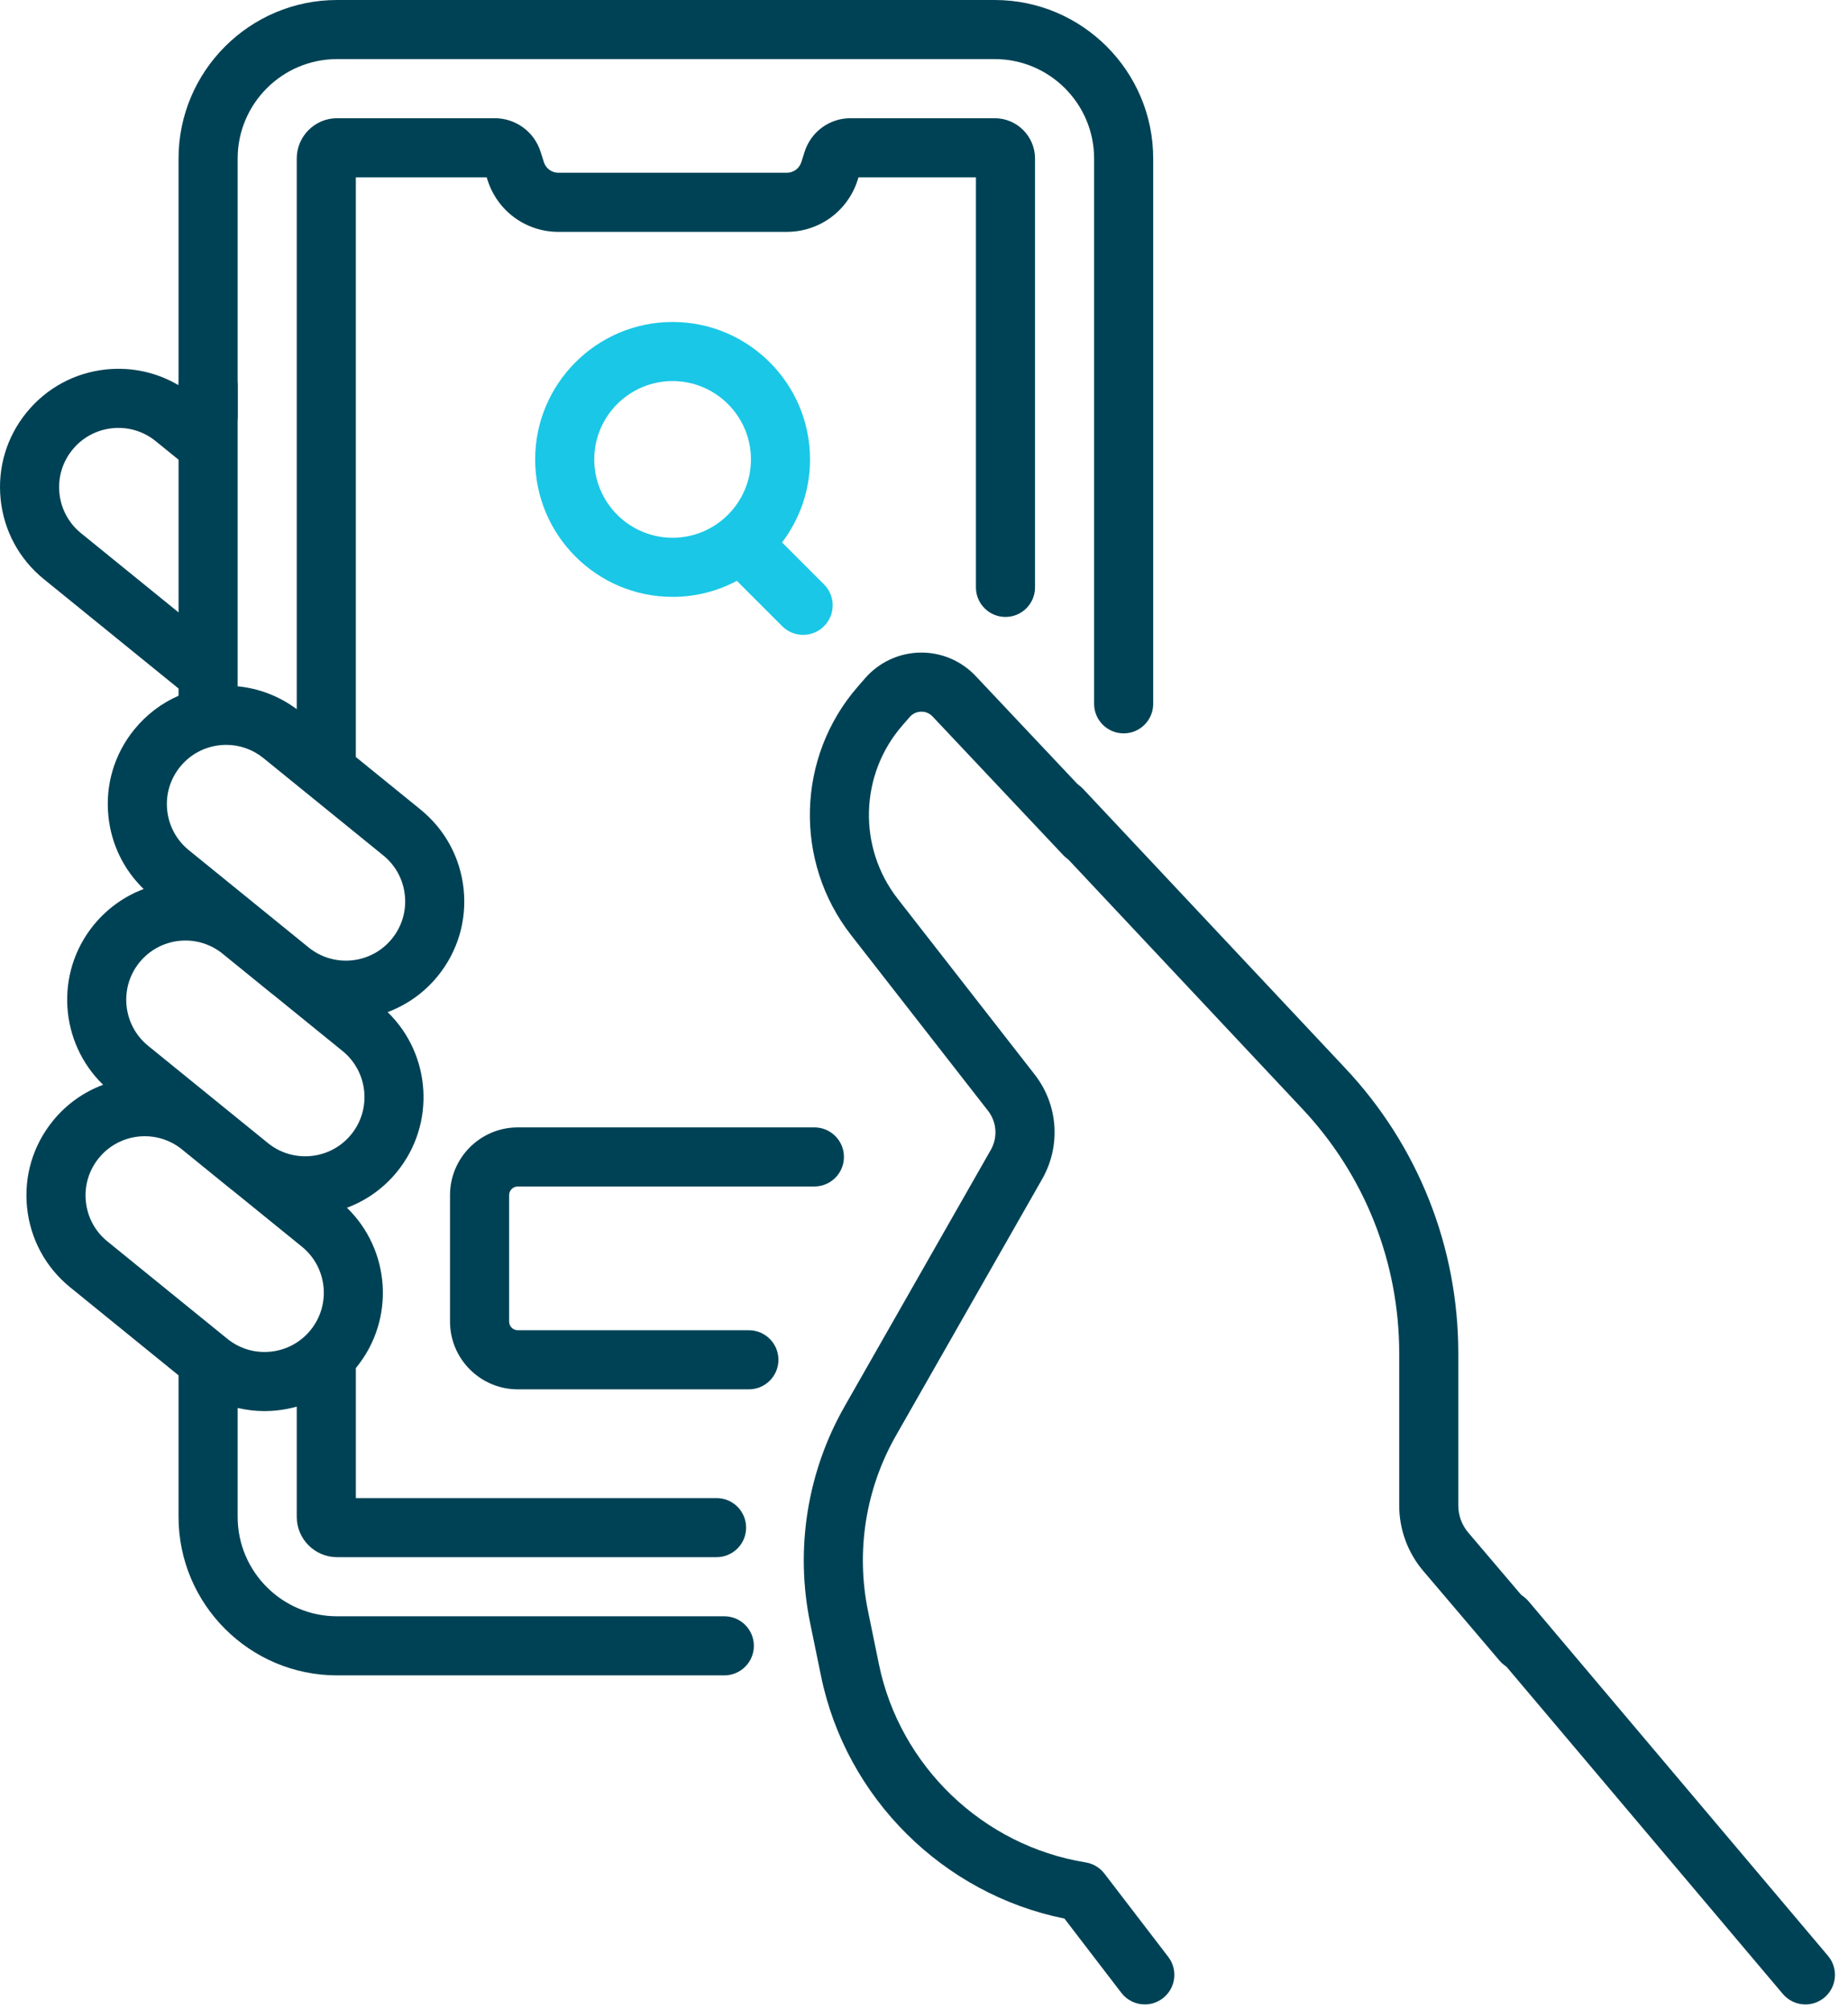
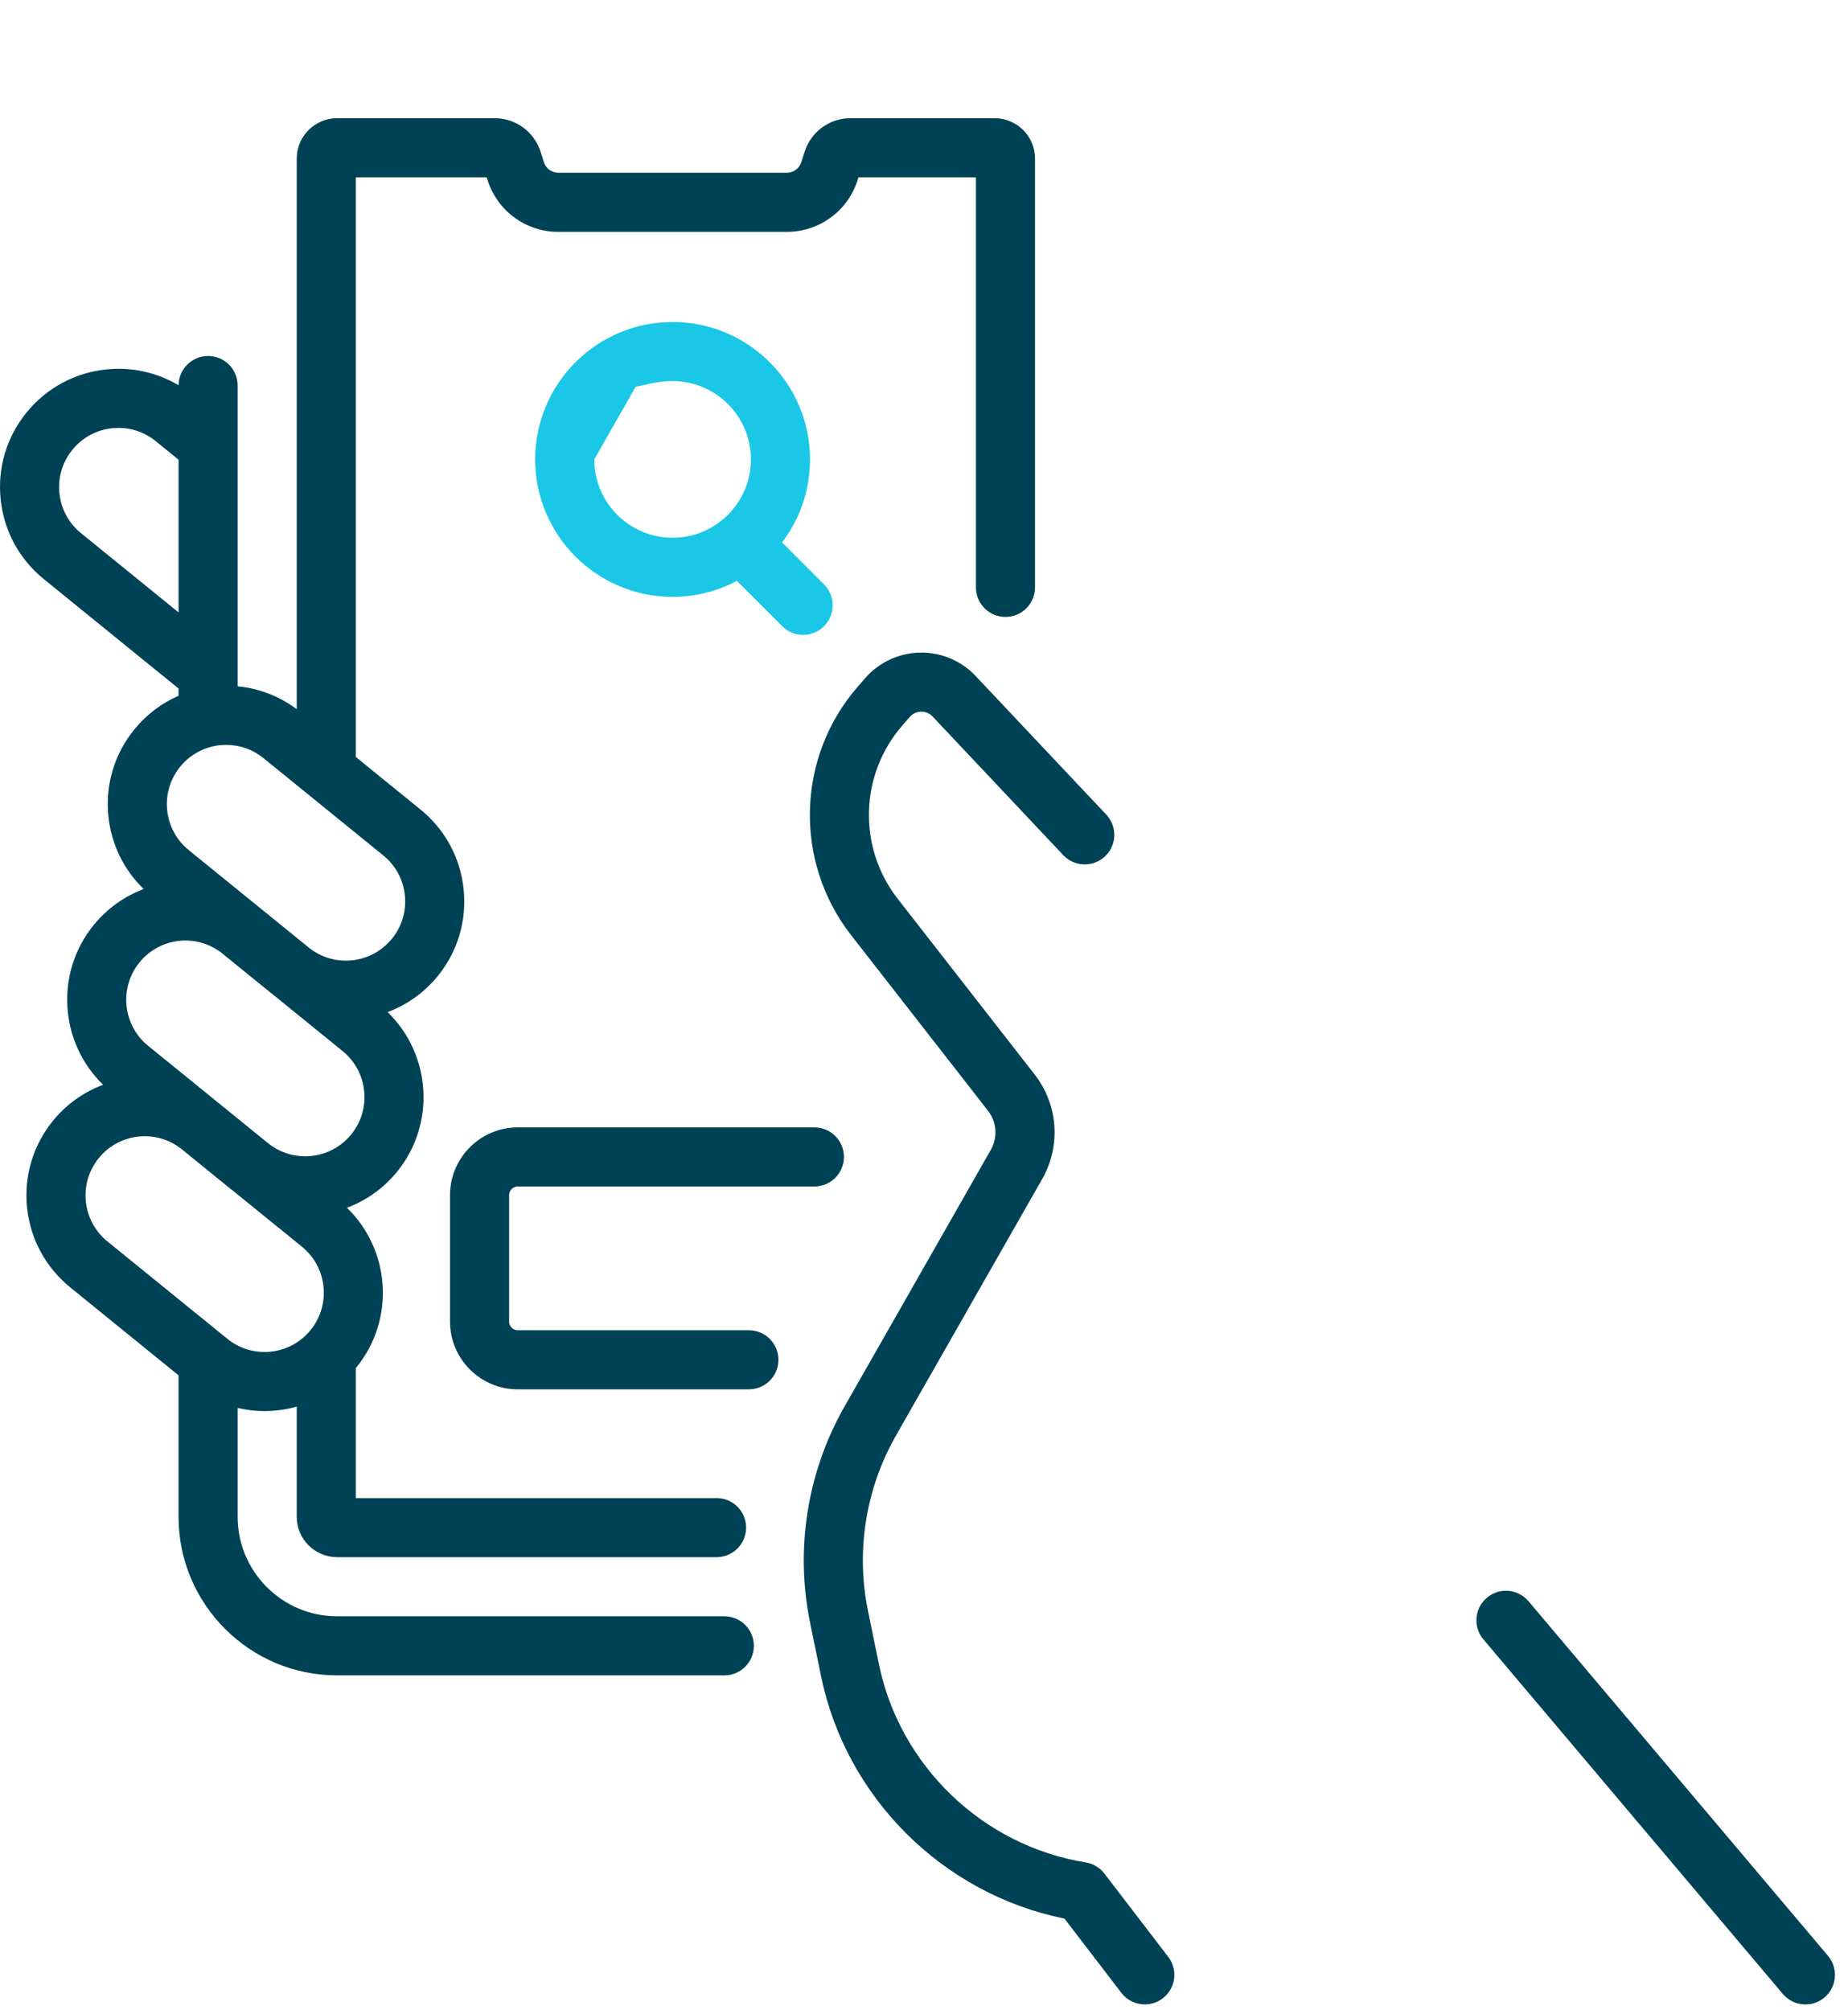
<svg xmlns="http://www.w3.org/2000/svg" width="80" height="87" viewBox="0 0 80 87" fill="none">
  <path d="M31.356 69.965H14.592C12.219 69.965 10.288 68.034 10.288 65.66V60.947C10.664 61.034 11.051 61.083 11.444 61.083C11.622 61.083 11.802 61.074 11.982 61.055C12.277 61.024 12.566 60.968 12.846 60.889V65.66C12.846 66.623 13.63 67.406 14.592 67.406H31.02C31.726 67.406 32.299 66.834 32.299 66.127C32.299 65.421 31.726 64.848 31.02 64.848H15.405V59.219C15.413 59.209 15.422 59.199 15.431 59.188C17.116 57.113 16.905 54.107 15.019 52.281C15.843 51.972 16.598 51.45 17.191 50.719C18.876 48.644 18.665 45.638 16.78 43.812C17.603 43.503 18.358 42.981 18.952 42.25C19.814 41.188 20.212 39.853 20.071 38.492C19.929 37.131 19.267 35.906 18.204 35.043L15.404 32.769V7.675H21.068L21.105 7.791C21.531 9.134 22.764 10.037 24.173 10.037H34.059C35.468 10.037 36.701 9.134 37.128 7.791L37.165 7.675H42.248V25.427C42.248 26.133 42.82 26.706 43.527 26.706C44.234 26.706 44.806 26.133 44.806 25.427V6.863C44.806 5.901 44.023 5.117 43.06 5.117H36.82C35.907 5.117 35.107 5.702 34.831 6.573L34.69 7.017C34.602 7.293 34.349 7.478 34.06 7.478H24.173C23.884 7.478 23.631 7.293 23.544 7.017L23.403 6.573C23.126 5.702 22.327 5.117 21.413 5.117H14.592C13.63 5.117 12.846 5.901 12.846 6.863V30.698C12.09 30.136 11.211 29.797 10.288 29.709V16.689C10.288 15.983 9.715 15.41 9.009 15.41C8.307 15.41 7.737 15.976 7.73 16.676C6.791 16.119 5.702 15.878 4.595 15.992C3.234 16.134 2.01 16.797 1.147 17.859C0.284 18.921 -0.113 20.256 0.028 21.617C0.169 22.978 0.832 24.203 1.894 25.066L7.73 29.805V30.117C6.991 30.44 6.335 30.936 5.812 31.58C4.949 32.642 4.552 33.977 4.693 35.338C4.818 36.547 5.356 37.648 6.22 38.484C5.379 38.799 4.633 39.333 4.051 40.049C2.366 42.124 2.577 45.131 4.464 46.957C3.64 47.265 2.884 47.787 2.291 48.518C1.428 49.58 1.03 50.915 1.172 52.276C1.313 53.637 1.976 54.862 3.038 55.725L7.729 59.535V65.66C7.729 69.444 10.808 72.523 14.592 72.523H31.356C32.062 72.523 32.635 71.95 32.635 71.244C32.635 70.537 32.062 69.965 31.356 69.965ZM3.507 23.08C2.975 22.648 2.643 22.035 2.573 21.353C2.502 20.672 2.701 20.003 3.133 19.471C3.565 18.94 4.178 18.608 4.859 18.537C5.54 18.466 6.209 18.665 6.741 19.097L7.73 19.9V26.509L3.507 23.08ZM7.798 33.192C8.23 32.66 8.843 32.329 9.525 32.258C9.615 32.248 9.705 32.244 9.794 32.244C10.381 32.244 10.945 32.443 11.406 32.818L16.592 37.029C17.124 37.461 17.456 38.074 17.526 38.755C17.597 39.437 17.398 40.105 16.966 40.637C16.075 41.735 14.456 41.903 13.358 41.011L8.172 36.8C7.641 36.368 7.309 35.755 7.238 35.074C7.167 34.392 7.366 33.724 7.798 33.192ZM6.037 41.661C6.469 41.13 7.082 40.798 7.764 40.727C8.417 40.66 9.057 40.842 9.578 41.237L11.745 42.997C11.77 43.017 11.796 43.034 11.82 43.053L14.831 45.498C15.929 46.39 16.097 48.008 15.205 49.106C14.314 50.204 12.695 50.372 11.597 49.48L6.412 45.27C5.314 44.378 5.146 42.76 6.037 41.661ZM3.717 52.012C3.646 51.331 3.845 50.663 4.277 50.131C4.783 49.508 5.524 49.184 6.27 49.184C6.809 49.184 7.349 49.354 7.808 49.699L9.984 51.467C10.009 51.487 10.036 51.504 10.061 51.524L13.071 53.967C14.169 54.859 14.336 56.478 13.445 57.576C13.013 58.107 12.4 58.439 11.718 58.51C11.037 58.581 10.368 58.382 9.837 57.95L4.651 53.739C4.119 53.307 3.787 52.694 3.717 52.012Z" fill="#004255" />
-   <path d="M9.009 19.295C9.715 19.295 10.288 18.723 10.288 18.016V6.863C10.288 4.489 12.219 2.558 14.592 2.558H43.06C45.433 2.558 47.364 4.489 47.364 6.863V30.467C47.364 31.173 47.937 31.746 48.643 31.746C49.35 31.746 49.922 31.173 49.922 30.467V6.863C49.923 3.079 46.844 0 43.06 0H14.592C10.808 0 7.729 3.079 7.729 6.863V18.016C7.729 18.723 8.302 19.295 9.009 19.295Z" fill="#004255" />
  <path d="M79.131 84.66L66.167 69.31C65.71 68.772 64.902 68.706 64.364 69.164C63.826 69.622 63.761 70.429 64.218 70.967L77.182 86.317C77.435 86.614 77.795 86.767 78.157 86.767C78.45 86.767 78.744 86.667 78.985 86.463C79.523 86.005 79.588 85.198 79.131 84.66Z" fill="#004255" />
  <path d="M47.81 81.103C47.611 80.844 47.321 80.671 46.999 80.619C42.552 79.9 38.955 76.452 38.048 72.039L37.577 69.743C37.044 67.146 37.473 64.447 38.786 62.143L45.114 51.041C45.937 49.598 45.809 47.818 44.787 46.508L38.86 38.905C37.126 36.681 37.213 33.524 39.067 31.399L39.383 31.036C39.553 30.841 39.764 30.809 39.874 30.807C39.987 30.803 40.196 30.829 40.373 31.017L46.028 37.017C46.513 37.531 47.322 37.555 47.837 37.07C48.351 36.586 48.375 35.776 47.89 35.262L42.235 29.262C41.612 28.6 40.733 28.23 39.825 28.249C38.916 28.266 38.053 28.669 37.455 29.354L37.139 29.717C34.481 32.764 34.357 37.289 36.843 40.478L42.769 48.08C43.151 48.57 43.199 49.235 42.892 49.775L36.564 60.876C34.943 63.719 34.413 67.052 35.071 70.258L35.543 72.554C36.626 77.831 40.827 81.99 46.08 83.051L48.543 86.265C48.795 86.594 49.175 86.766 49.559 86.766C49.831 86.766 50.104 86.68 50.337 86.502C50.897 86.072 51.003 85.269 50.574 84.709L47.81 81.103Z" fill="#004255" />
-   <path d="M63.561 66.343C63.283 66.016 63.13 65.6 63.13 65.171V58.585C63.13 53.972 61.387 49.583 58.223 46.225L46.885 34.147C46.401 33.633 45.591 33.609 45.077 34.093C44.563 34.578 44.539 35.388 45.024 35.902L56.361 47.98C59.076 50.861 60.572 54.627 60.572 58.586V65.171C60.572 66.206 60.941 67.211 61.611 68L64.912 71.883C65.165 72.181 65.525 72.334 65.888 72.334C66.18 72.334 66.475 72.234 66.716 72.029C67.254 71.572 67.319 70.765 66.862 70.226L63.561 66.343Z" fill="#004255" />
-   <path d="M29.116 13.938C25.836 13.938 23.167 16.606 23.167 19.887C23.167 23.168 25.836 25.837 29.116 25.837C30.121 25.837 31.068 25.585 31.899 25.143L33.863 27.108C34.113 27.357 34.44 27.482 34.767 27.482C35.095 27.482 35.422 27.357 35.672 27.107C36.172 26.608 36.172 25.798 35.672 25.298L33.854 23.481C34.614 22.482 35.066 21.236 35.066 19.887C35.066 16.606 32.397 13.938 29.116 13.938ZM25.725 19.887C25.725 18.017 27.247 16.496 29.116 16.496C30.986 16.496 32.508 18.017 32.508 19.887C32.508 21.757 30.986 23.278 29.116 23.278C27.247 23.278 25.725 21.757 25.725 19.887Z" fill="#1AC7E6" />
+   <path d="M29.116 13.938C25.836 13.938 23.167 16.606 23.167 19.887C23.167 23.168 25.836 25.837 29.116 25.837C30.121 25.837 31.068 25.585 31.899 25.143L33.863 27.108C34.113 27.357 34.44 27.482 34.767 27.482C35.095 27.482 35.422 27.357 35.672 27.107C36.172 26.608 36.172 25.798 35.672 25.298L33.854 23.481C34.614 22.482 35.066 21.236 35.066 19.887C35.066 16.606 32.397 13.938 29.116 13.938ZC25.725 18.017 27.247 16.496 29.116 16.496C30.986 16.496 32.508 18.017 32.508 19.887C32.508 21.757 30.986 23.278 29.116 23.278C27.247 23.278 25.725 21.757 25.725 19.887Z" fill="#1AC7E6" />
  <path d="M32.419 57.583H22.415C22.208 57.583 22.04 57.415 22.04 57.208V51.735C22.04 51.528 22.208 51.36 22.415 51.36H35.255C35.961 51.36 36.534 50.788 36.534 50.081C36.534 49.374 35.961 48.802 35.255 48.802H22.415C20.797 48.802 19.481 50.118 19.481 51.735V57.208C19.481 58.825 20.797 60.141 22.415 60.141H32.419C33.125 60.141 33.698 59.568 33.698 58.862C33.698 58.155 33.125 57.583 32.419 57.583Z" fill="#004255" />
</svg>